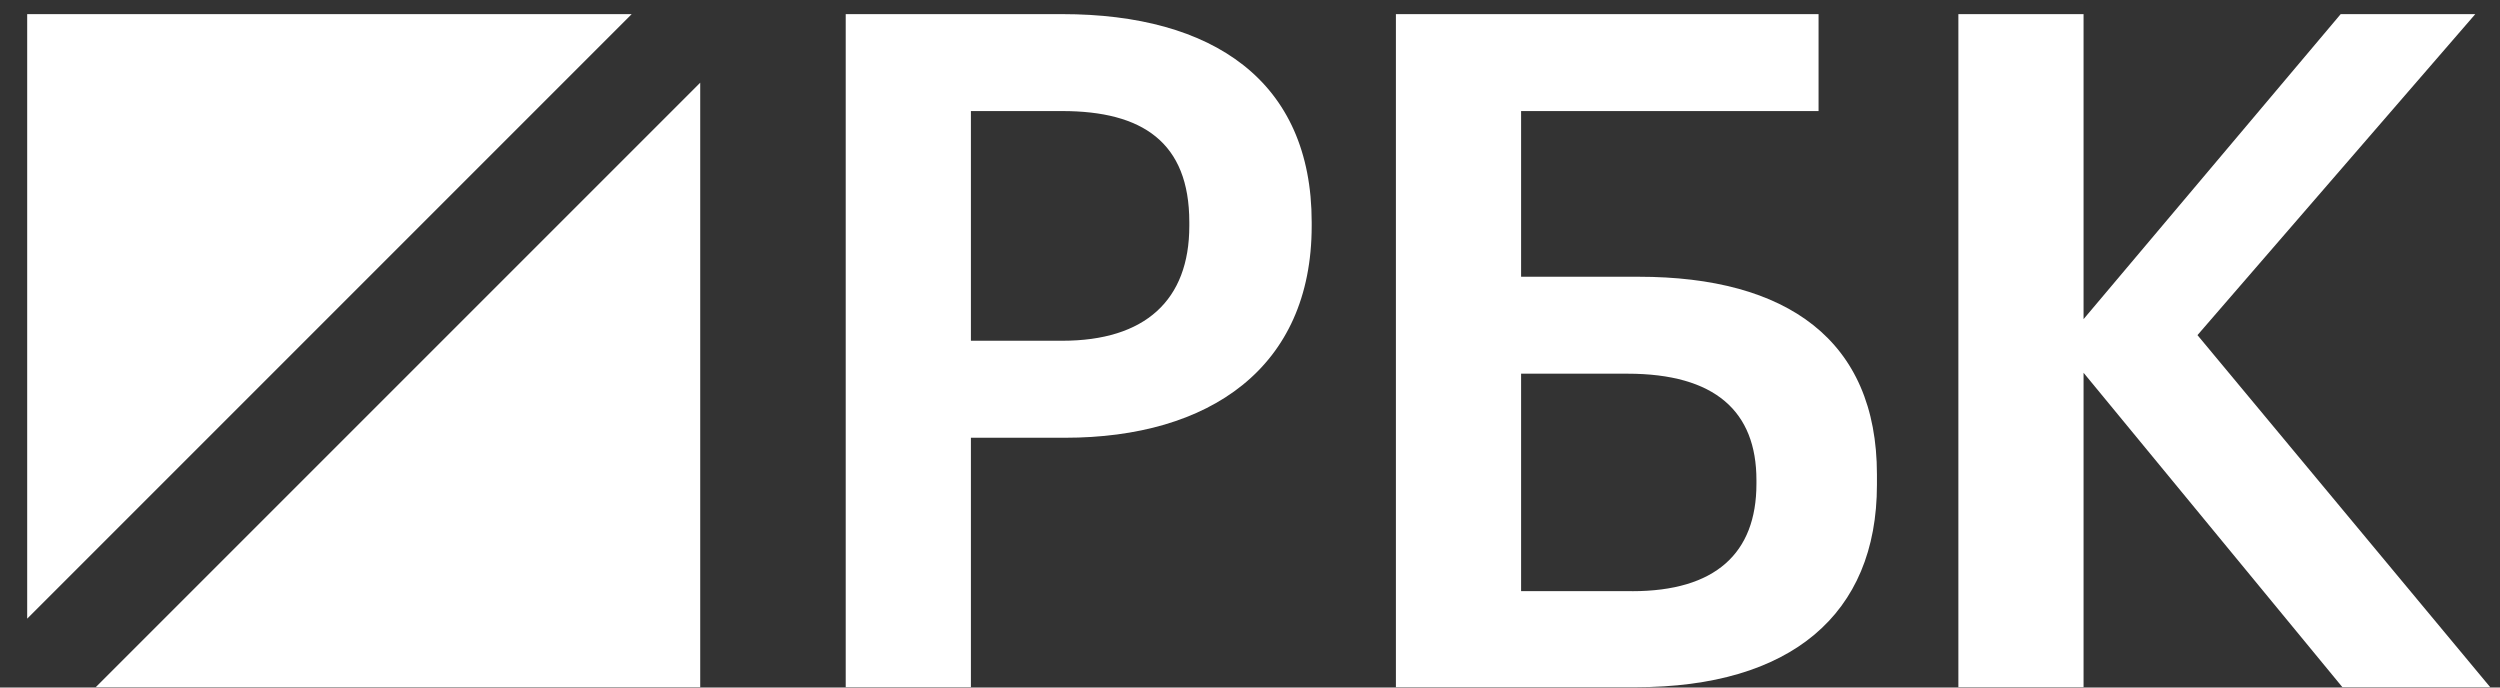
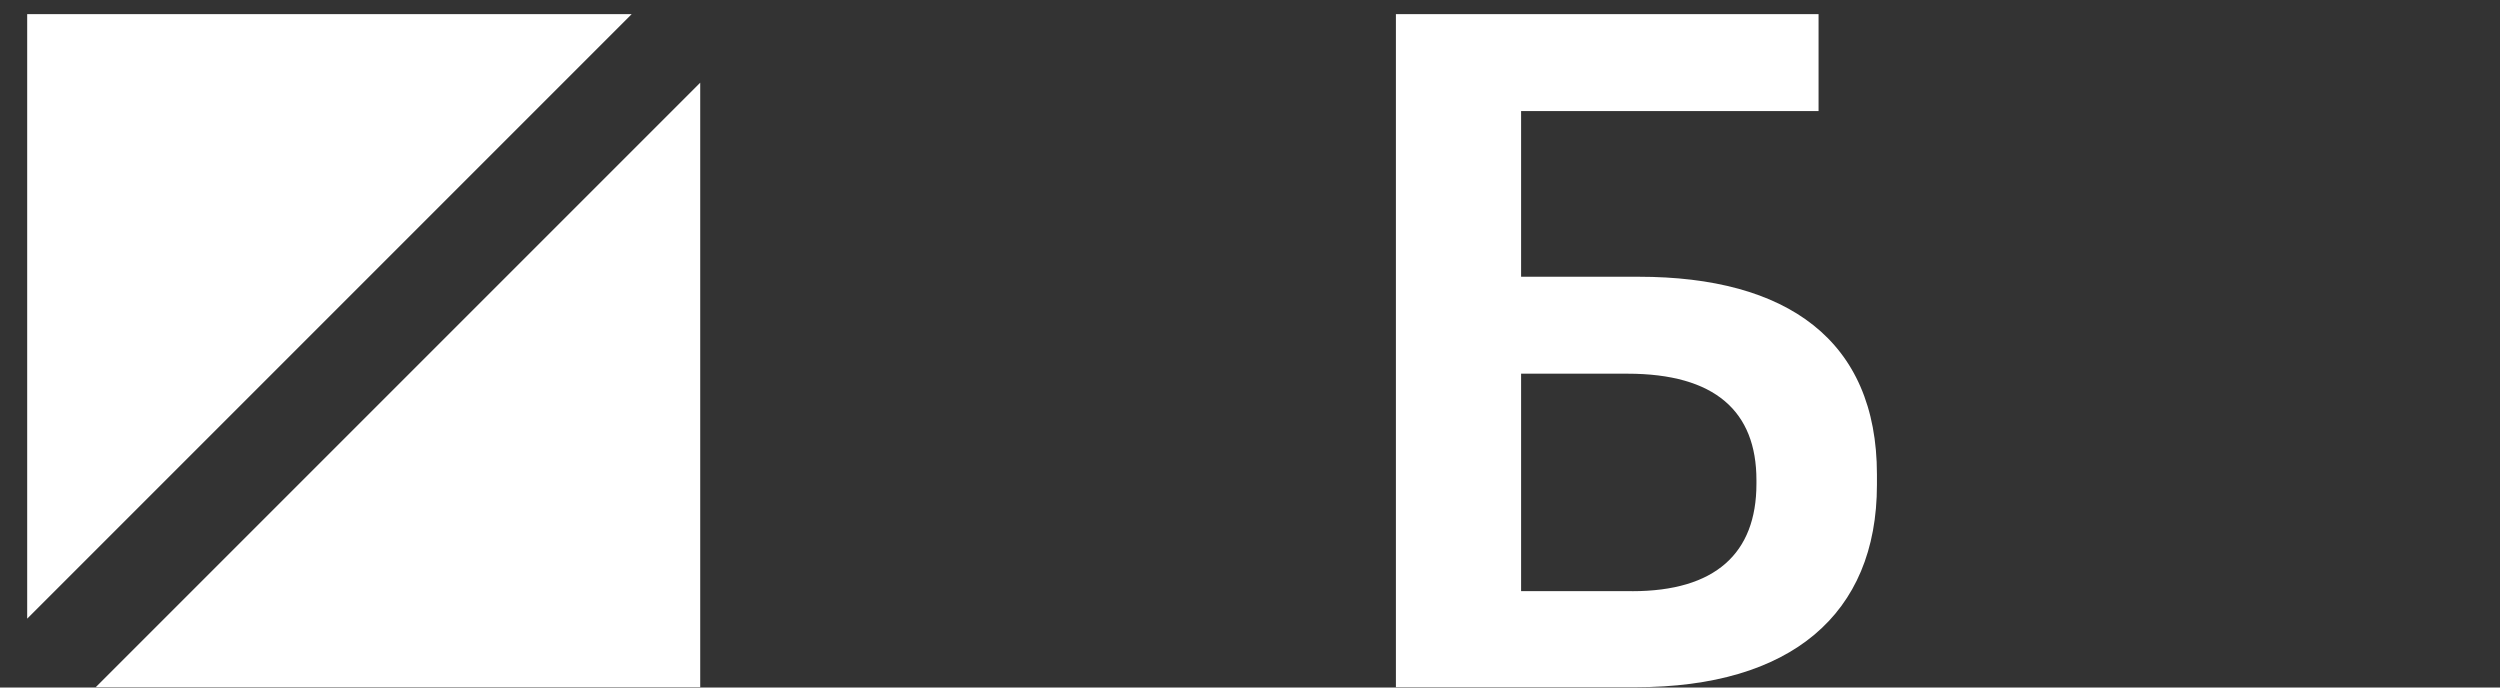
<svg xmlns="http://www.w3.org/2000/svg" width="80" height="22" viewBox="0 0 80 22" fill="none">
  <rect x="0" y="0" width="80" height="22" fill="#333333" stroke="none" />
-   <path d="M33.991 0.452H27.063V21.99H31.069V14.008H34.082C38.691 14.008 41.974 11.778 41.974 7.23V7.11C41.974 2.591 38.812 0.452 33.991 0.452ZM38.058 7.229C38.058 9.609 36.642 10.904 33.991 10.904H31.069V3.554H33.991C36.552 3.554 38.058 4.549 38.058 7.109V7.229Z" fill="white" />
-   <path d="M62.668 0.452H66.674V10.212L74.902 0.452H79.209L70.319 10.724L79.687 21.99H74.957L66.674 11.929V21.99H62.668V0.452Z" fill="white" />
  <path d="M20.214 0.452H0.87V19.797L20.214 0.452Z" fill="white" />
  <path d="M3.063 21.99H22.407V2.646L3.063 21.99Z" fill="white" />
  <path d="M52.35 21.99H44.669V0.452H58.194V3.554H48.675V8.856H52.441C57.17 8.856 60.062 10.874 60.062 15.182V15.514C60.062 19.671 57.291 21.99 52.35 21.99ZM52.23 18.918C54.881 18.918 56.206 17.713 56.206 15.483V15.363C56.206 13.163 54.88 11.958 52.079 11.958H48.675V18.917H52.229L52.23 18.918Z" fill="white" />
</svg>